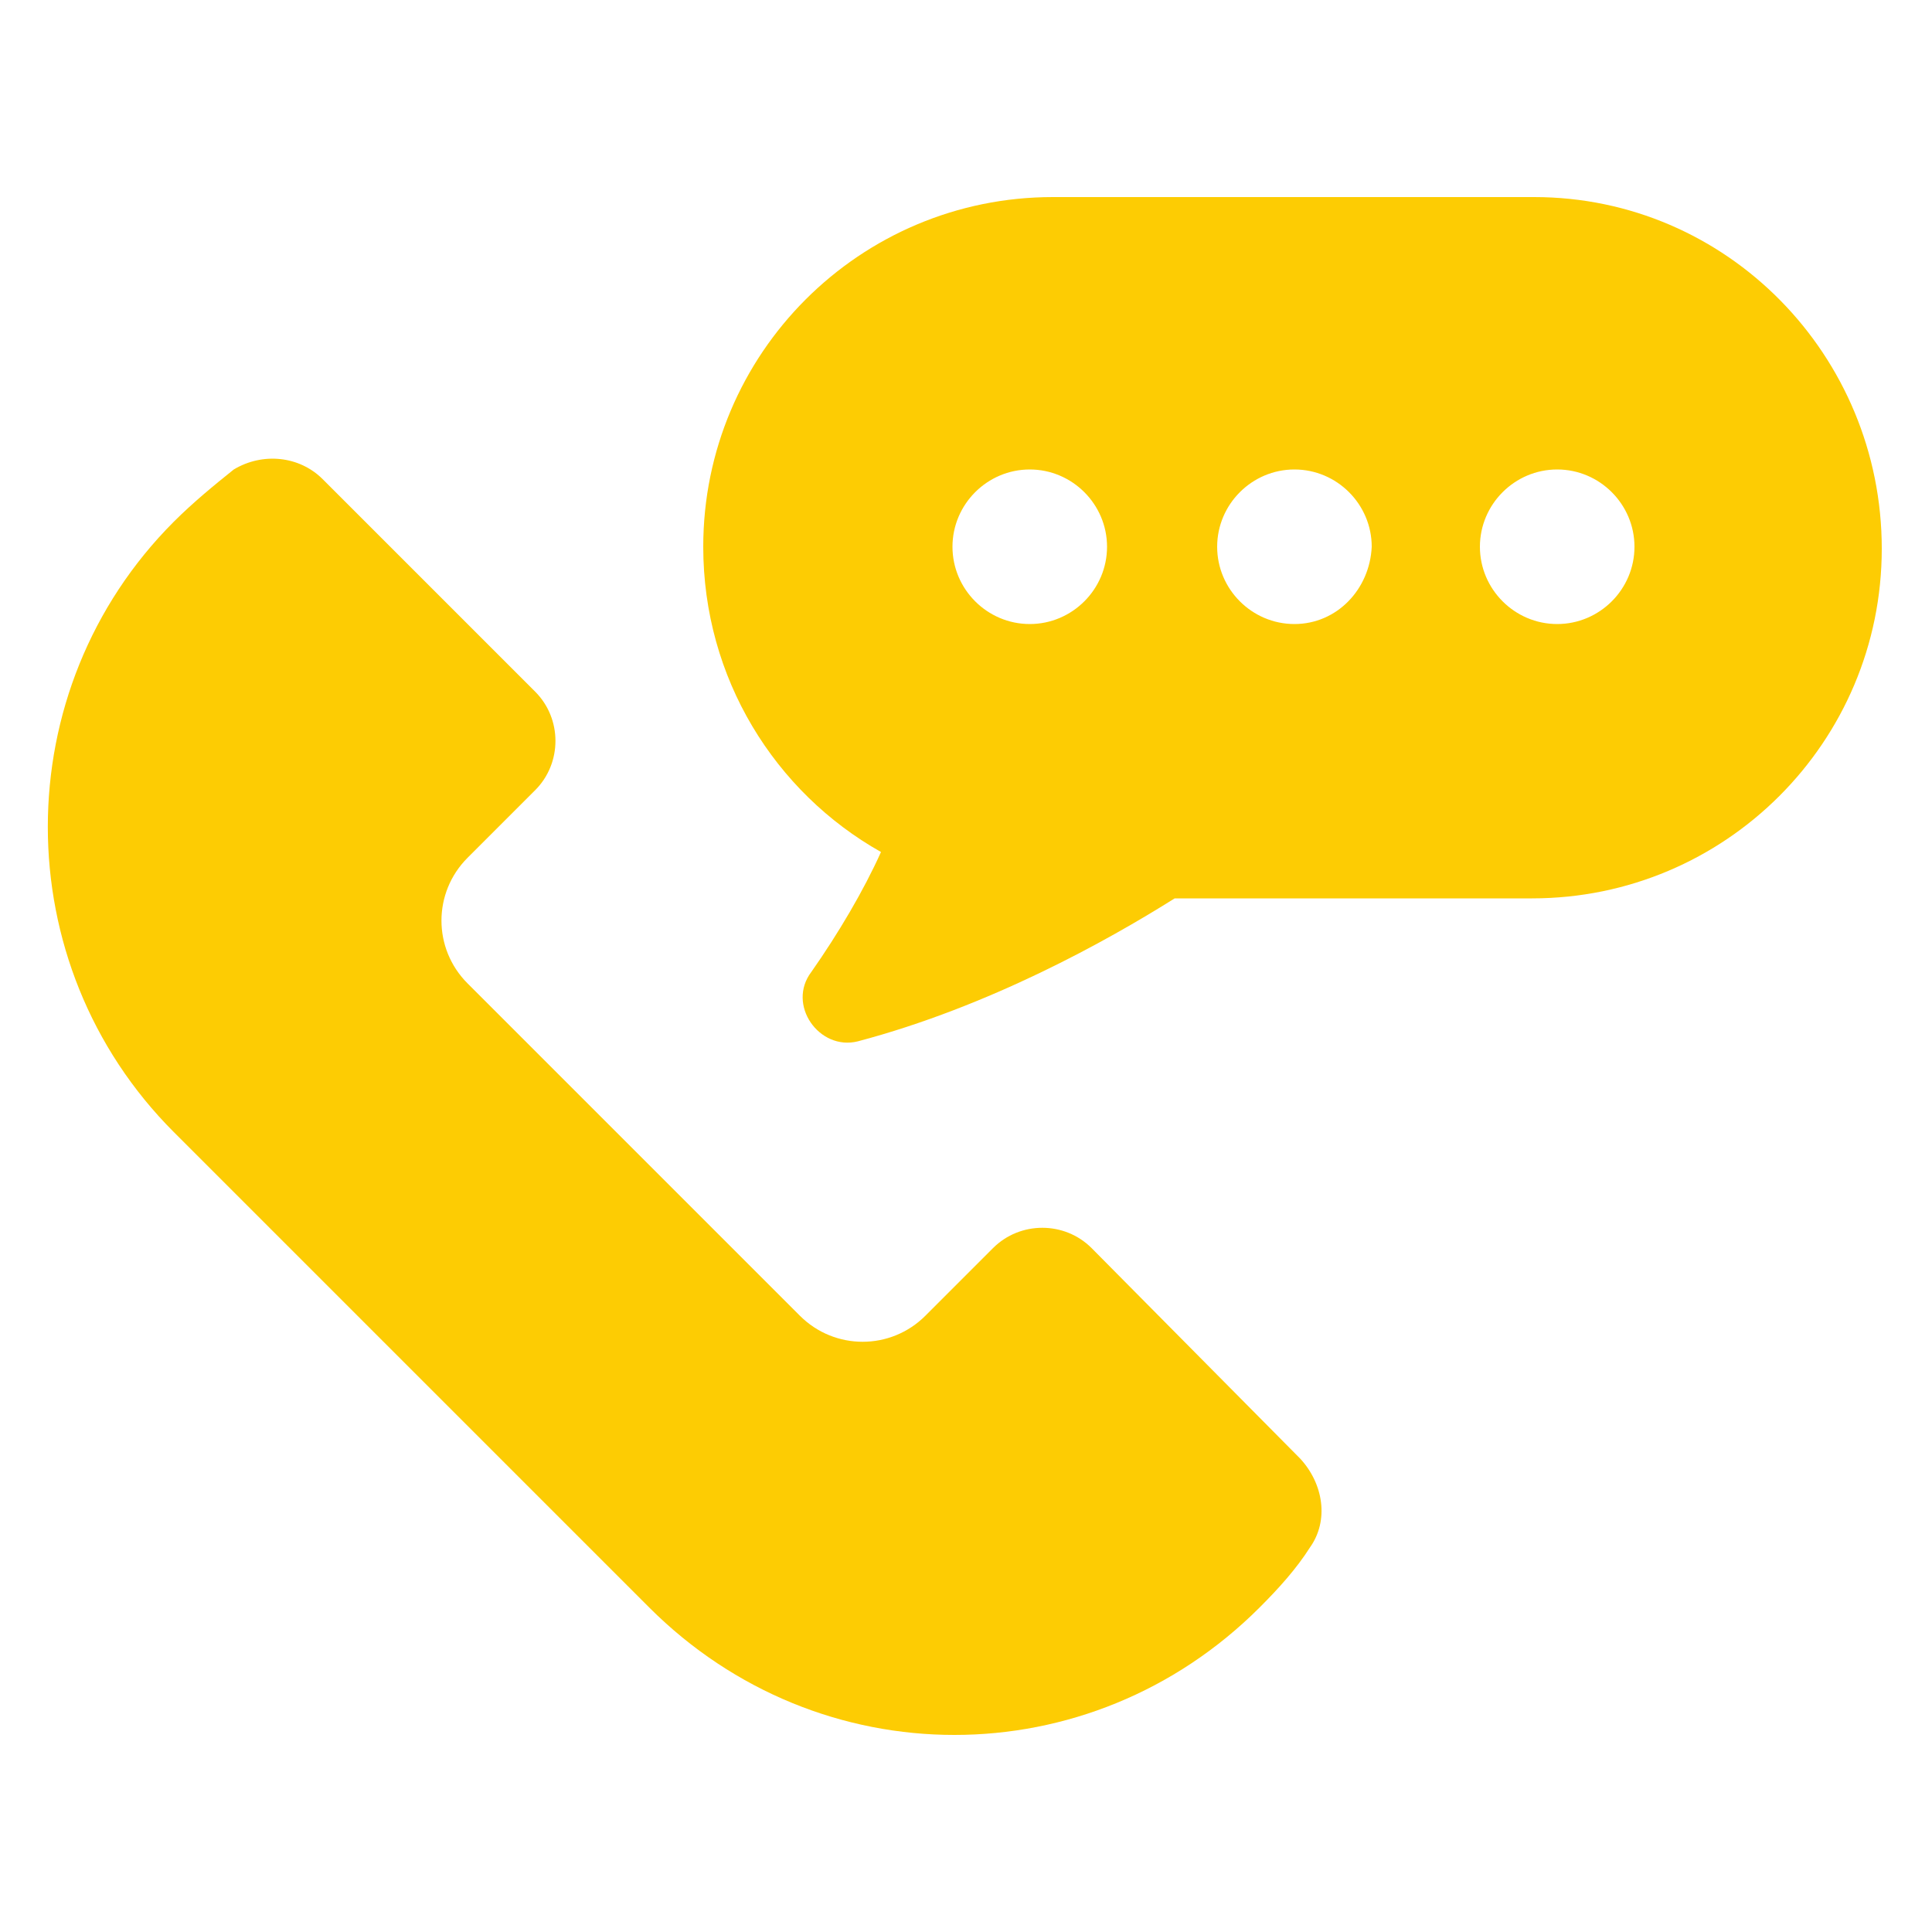
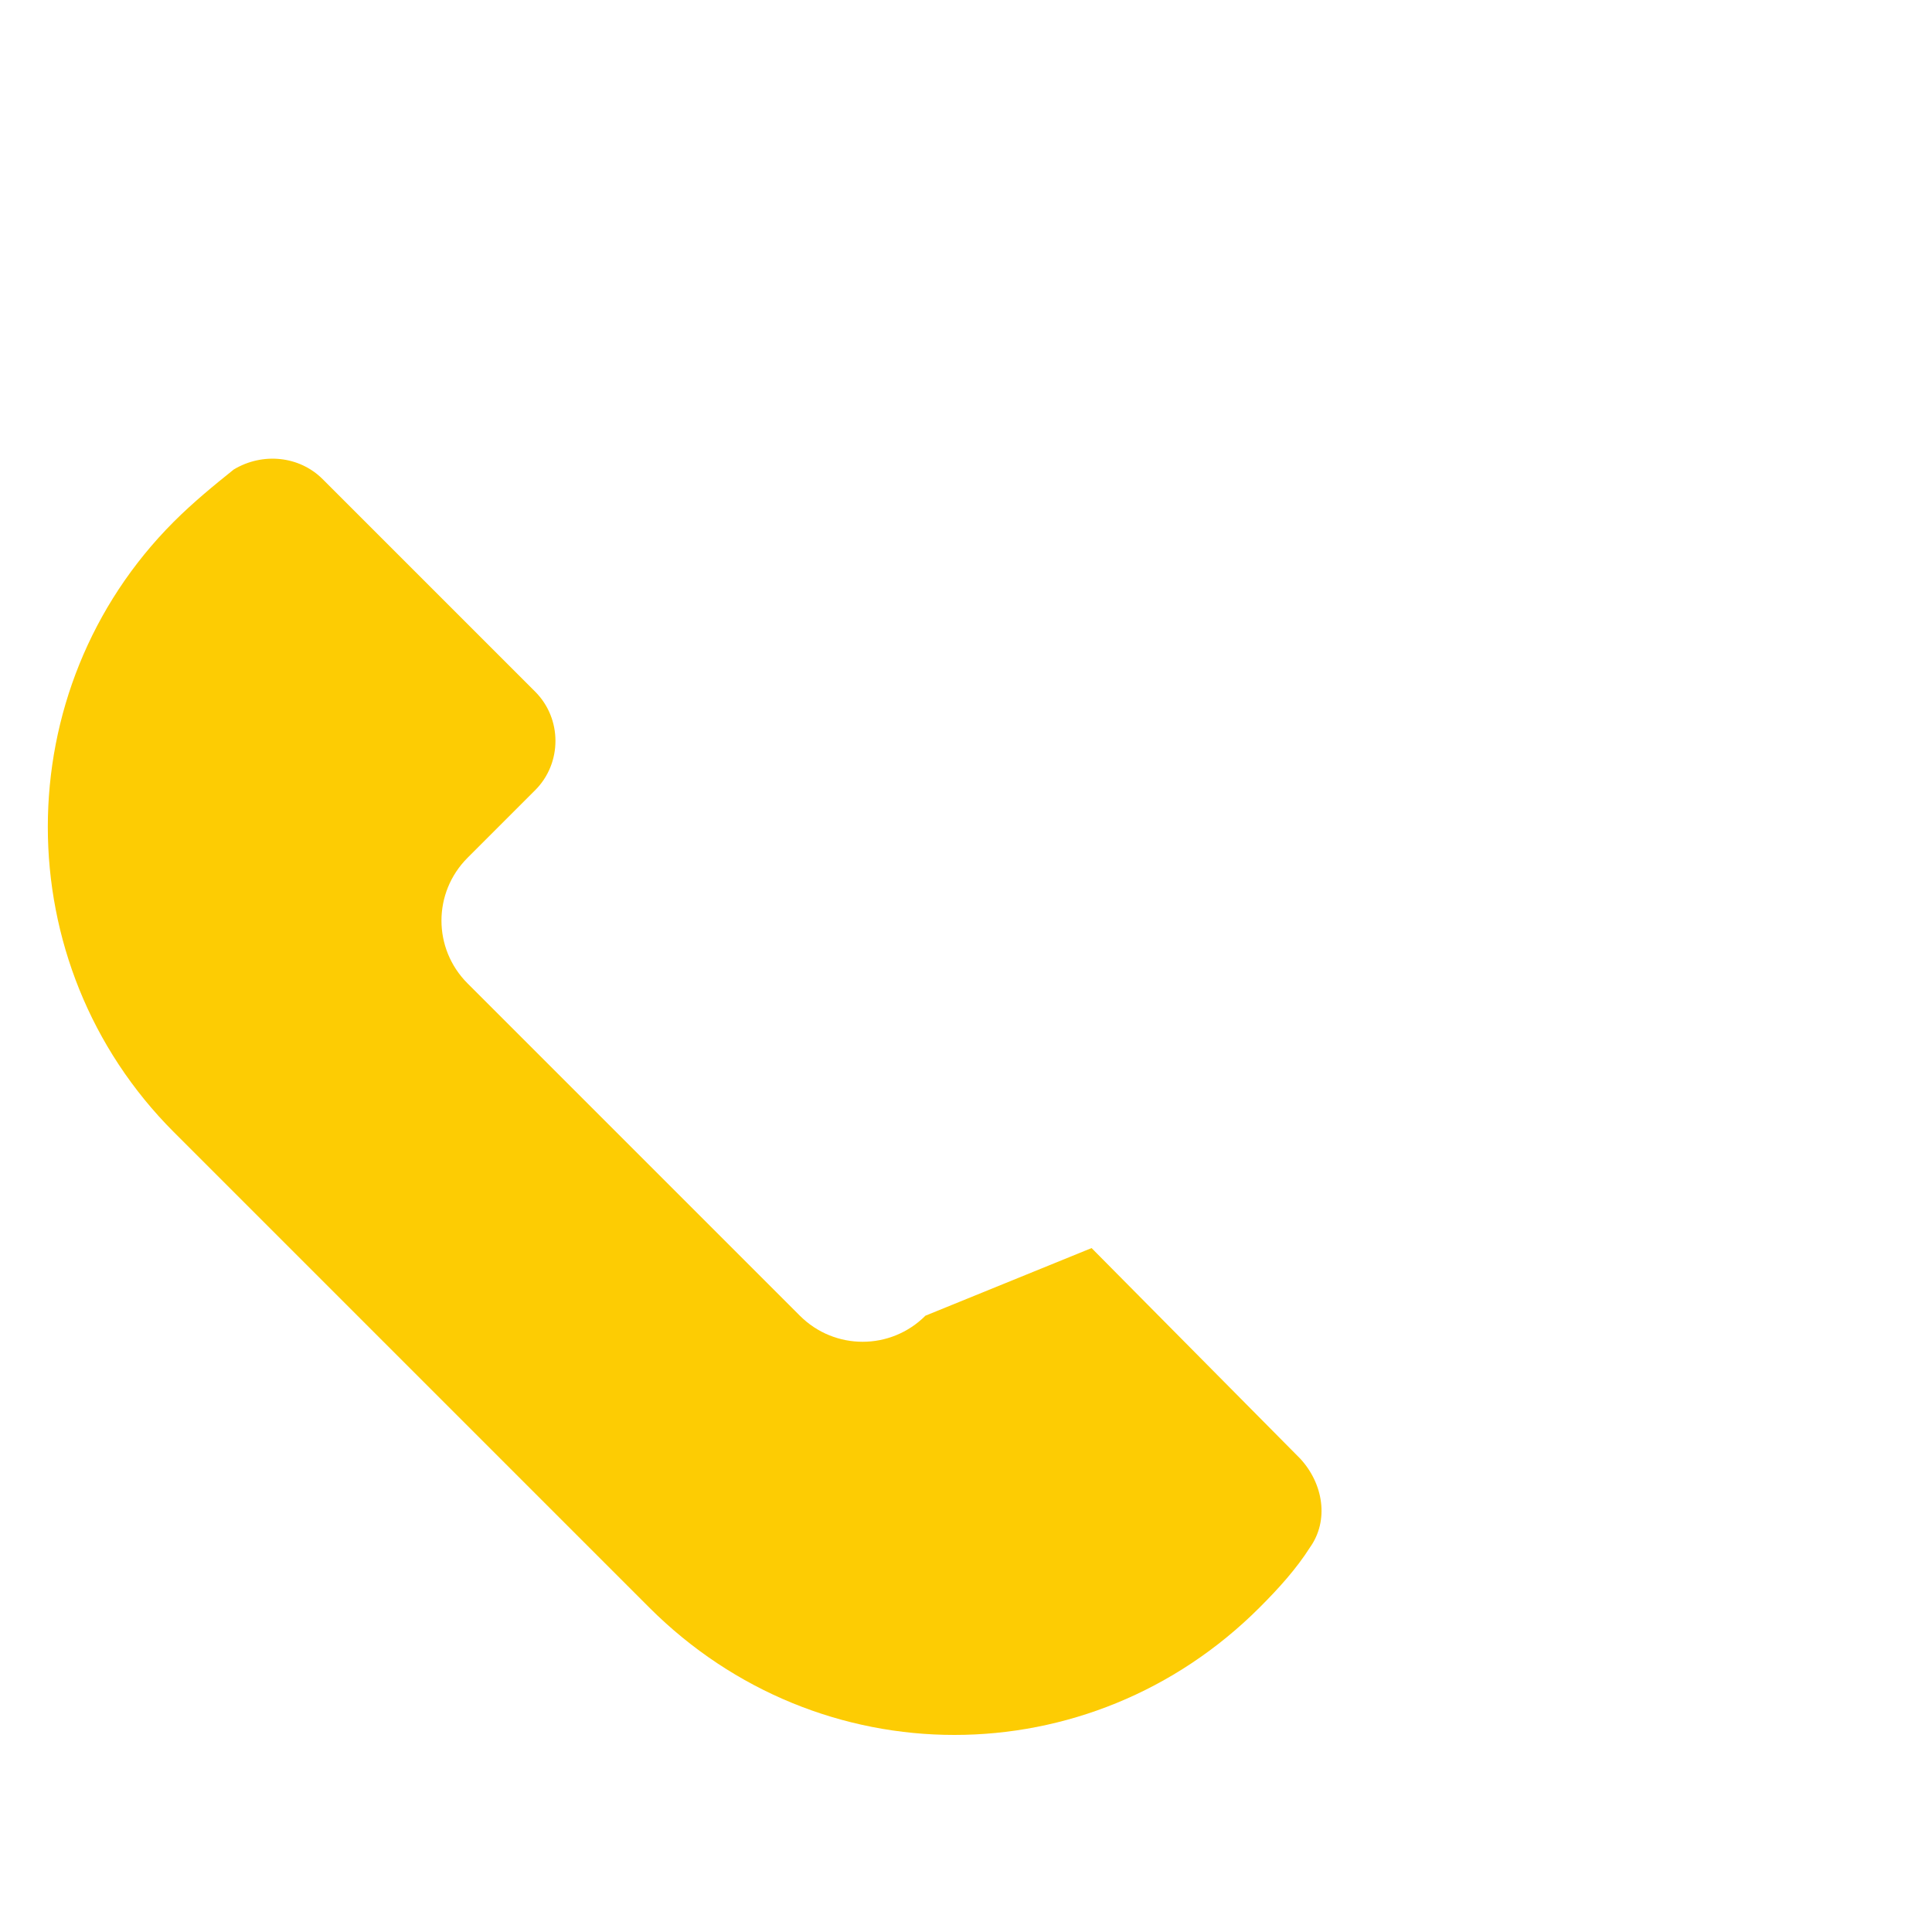
<svg xmlns="http://www.w3.org/2000/svg" version="1.2" baseProfile="tiny-ps" viewBox="0 0 100 100" width="100" height="100">
  <title>cta-01-svg</title>
  <style>
		tspan { white-space:pre }
		.shp0 { fill: #fdcc03 } 
	</style>
  <g id="Layer">
    <g id="Layer">
      <g id="Layer">
-         <path id="Layer" class="shp0" d="M56.5 64.6C55.1 63.2 52.8 63.2 51.4 64.6L47.9 68.1C46.1 69.9 43.2 69.9 41.4 68.1L24.2 50.9C22.4 49.1 22.4 46.2 24.2 44.4L27.7 40.9C29.1 39.5 29.1 37.2 27.7 35.8L16.7 24.8C15.5 23.6 13.6 23.4 12.1 24.3C11.1 25.1 10 26 9 27C0.3 35.7 0.3 49.9 9 58.6L33.6 83.2C38 87.6 43.7 89.8 49.4 89.8C55.1 89.8 60.8 87.6 65.2 83.2C66.2 82.2 67.1 81.2 67.8 80.1C68.8 78.7 68.5 76.8 67.3 75.5L56.5 64.6Z" />
-         <path id="Layer" fill-rule="evenodd" class="shp0" d="M97.4 28.4C97.4 38.4 89.3 46.5 79.3 46.5L60.8 46.5C57.3 48.7 51.2 52.1 44.4 53.9C42.4 54.4 40.7 52 42 50.3C43.4 48.3 44.7 46.1 45.6 44.1C40.1 41 36.4 35.1 36.4 28.3C36.4 18.3 44.5 10.2 54.5 10.2L79.4 10.2C89.4 10.2 97.4 18.4 97.4 28.4ZM57.3 28.3C57.3 26.1 55.5 24.3 53.3 24.3C51.1 24.3 49.3 26.1 49.3 28.3C49.3 30.5 51.1 32.3 53.3 32.3C55.5 32.3 57.3 30.5 57.3 28.3ZM71 28.3C71 26.1 69.2 24.3 67 24.3C64.8 24.3 63 26.1 63 28.3C63 30.5 64.8 32.3 67 32.3C69.2 32.3 70.9 30.5 71 28.3ZM84.6 28.3C84.6 26.1 82.8 24.3 80.6 24.3C78.4 24.3 76.6 26.1 76.6 28.3C76.6 30.5 78.4 32.3 80.6 32.3C82.8 32.3 84.6 30.5 84.6 28.3Z" />
+         <path id="Layer" class="shp0" d="M56.5 64.6L47.9 68.1C46.1 69.9 43.2 69.9 41.4 68.1L24.2 50.9C22.4 49.1 22.4 46.2 24.2 44.4L27.7 40.9C29.1 39.5 29.1 37.2 27.7 35.8L16.7 24.8C15.5 23.6 13.6 23.4 12.1 24.3C11.1 25.1 10 26 9 27C0.3 35.7 0.3 49.9 9 58.6L33.6 83.2C38 87.6 43.7 89.8 49.4 89.8C55.1 89.8 60.8 87.6 65.2 83.2C66.2 82.2 67.1 81.2 67.8 80.1C68.8 78.7 68.5 76.8 67.3 75.5L56.5 64.6Z" />
      </g>
    </g>
  </g>
</svg>